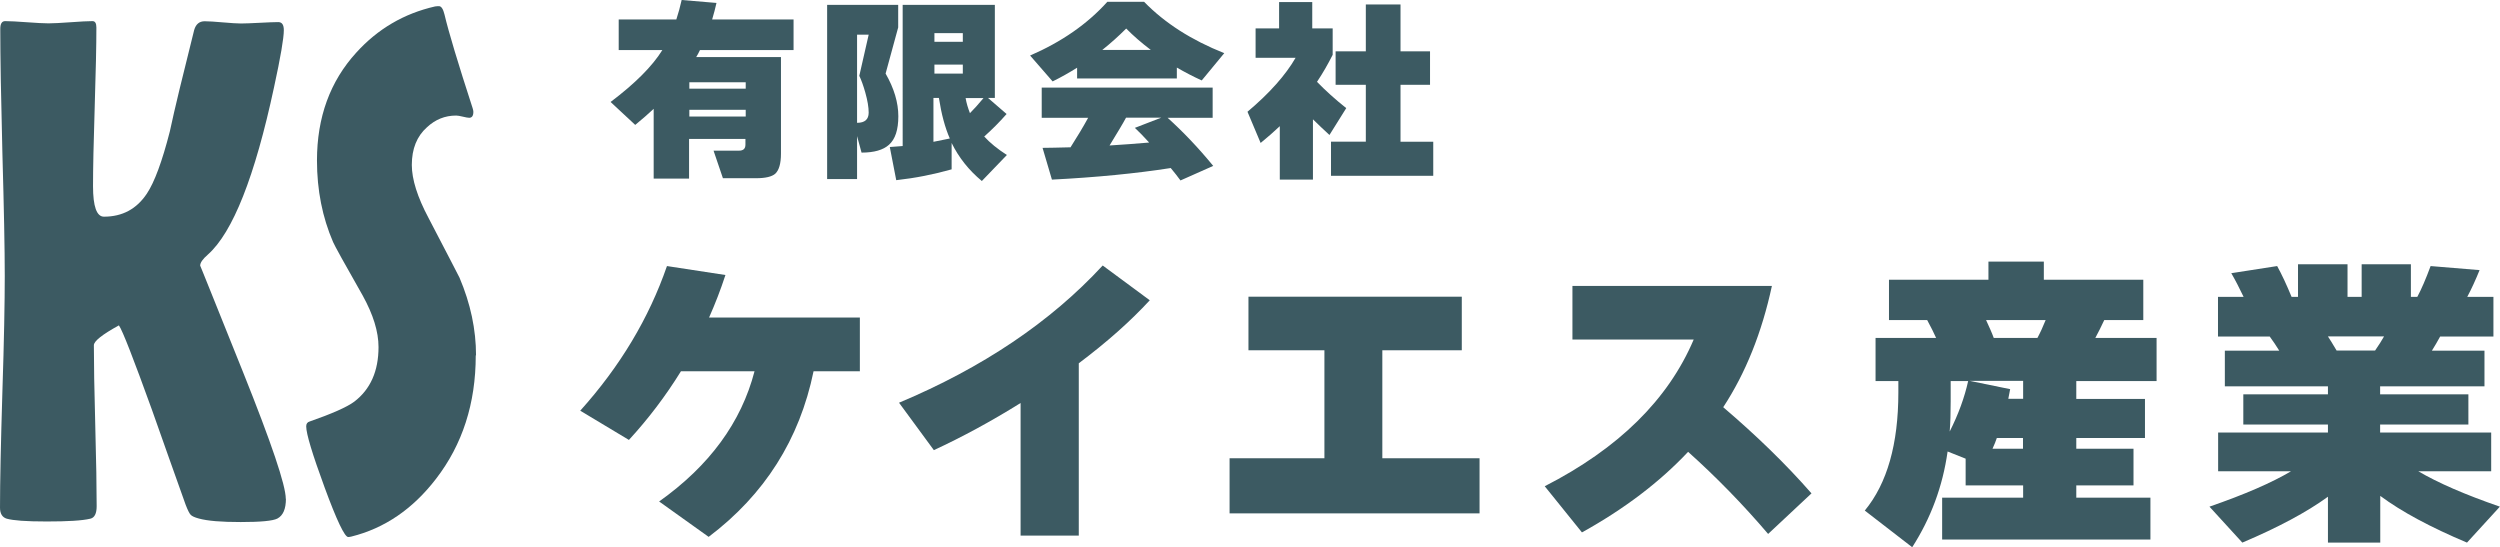
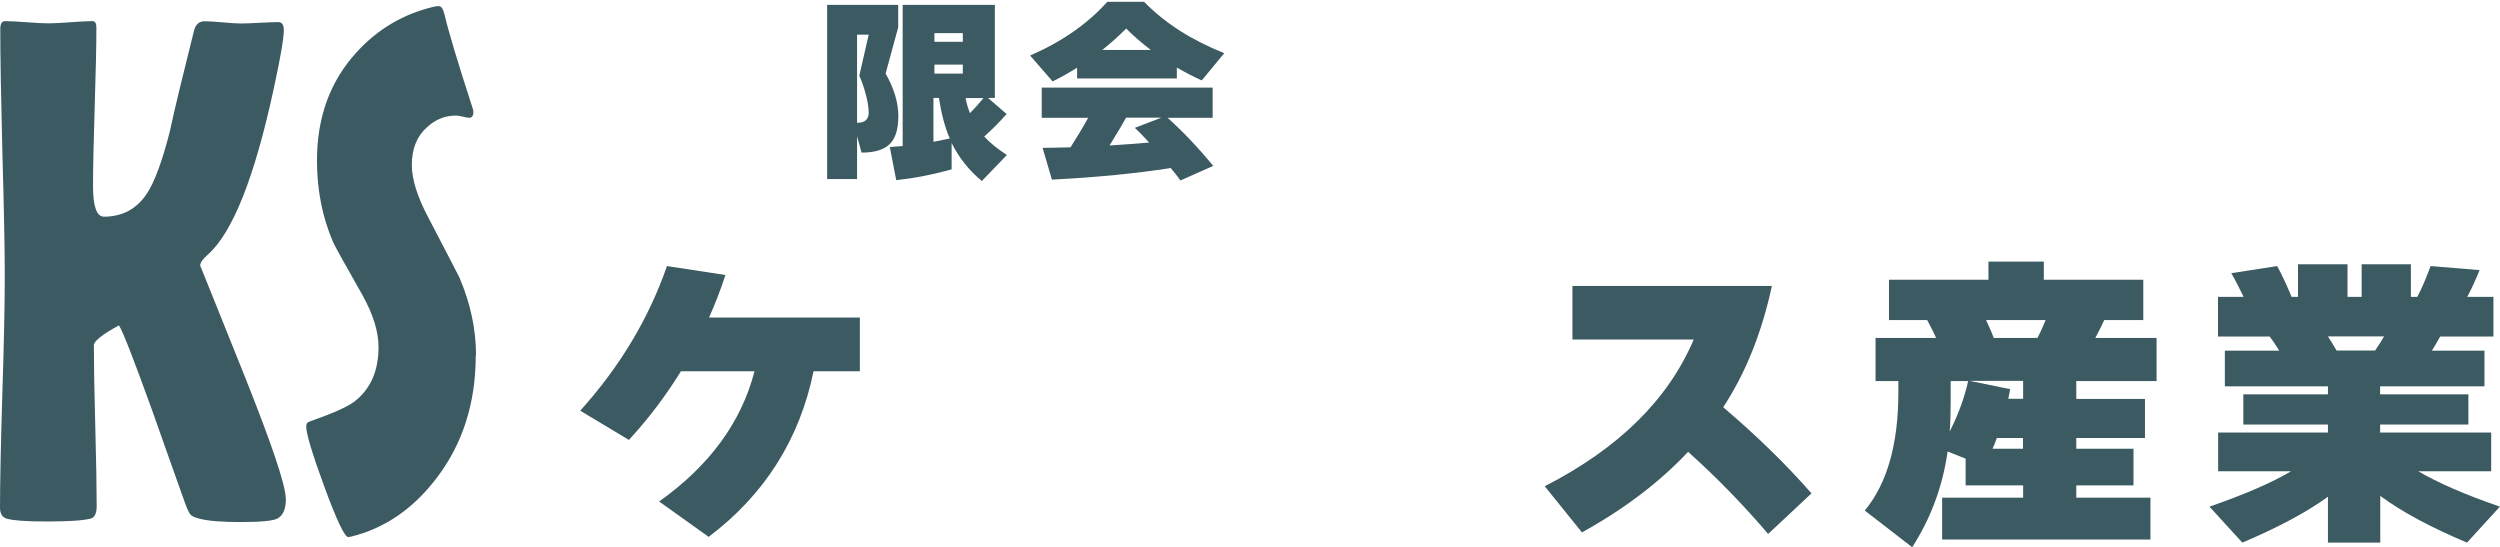
<svg xmlns="http://www.w3.org/2000/svg" id="_レイヤー_2" width="178.72" height="39.12" viewBox="0 0 178.72 39.12">
  <defs>
    <style>.cls-1{fill:#3c5a62;}</style>
  </defs>
  <g id="_ナビ">
    <g>
      <g>
        <g>
          <path class="cls-1" d="M61.48,26.54h-3.32c-1,4.87-3.5,8.82-7.5,11.84l-3.54-2.53c3.59-2.55,5.87-5.65,6.82-9.31h-5.26c-1.1,1.78-2.34,3.41-3.72,4.91l-3.48-2.09c2.85-3.17,4.91-6.61,6.2-10.34l4.18,.64c-.34,1.04-.73,2.05-1.17,3.04h10.78v3.85Z" />
-           <path class="cls-1" d="M82.2,21.46c-1.38,1.5-3.07,3-5.08,4.51v12.32h-4.16v-9.48c-2.1,1.31-4.17,2.43-6.2,3.37l-2.49-3.39c5.98-2.51,10.84-5.78,14.56-9.81l3.37,2.49Z" />
-           <path class="cls-1" d="M105.76,36.7h-17.86v-3.94h6.78v-7.72h-5.43v-3.83h15.25v3.83h-5.68v7.72h6.95v3.94Z" />
          <path class="cls-1" d="M129.5,35.27l-3.1,2.9c-1.79-2.1-3.7-4.06-5.72-5.87-2.04,2.17-4.57,4.09-7.59,5.76l-2.66-3.3c5.28-2.7,8.83-6.2,10.65-10.49h-8.67v-3.83h14.26c-.72,3.34-1.88,6.23-3.48,8.67,2.39,2.04,4.5,4.09,6.31,6.16Z" />
          <path class="cls-1" d="M139.23,32.28c-.35,2.49-1.2,4.77-2.53,6.84l-3.39-2.62c1.6-1.94,2.4-4.75,2.4-8.45v-.81h-1.63v-3.08h4.33c-.15-.34-.36-.76-.64-1.28h-2.73v-2.88h7.11v-1.3h3.96v1.3h7.11v2.88h-2.79c-.22,.47-.43,.89-.64,1.28h4.38v3.08h-5.74v1.28h4.91v2.79h-4.91v.77h4.09v2.62h-4.09v.88h5.3v2.99h-14.89v-2.99h5.79v-.88h-4.11v-1.91l-1.28-.51Zm.22-3.59c0,.84-.02,1.55-.07,2.16,.62-1.23,1.06-2.43,1.32-3.61h-1.25v1.45Zm4.25-.86c-.06,.29-.1,.52-.13,.68h1.06v-1.28h-3.81l2.88,.59Zm-1.72-4.95c.23,.5,.42,.92,.55,1.28h3.12c.19-.35,.39-.78,.59-1.28h-4.27Zm.77,8.43c-.07,.22-.18,.48-.31,.77h2.18v-.77h-1.87Z" />
          <path class="cls-1" d="M166.42,35.51c-1.51,1.1-3.55,2.19-6.12,3.28l-2.35-2.57c2.51-.87,4.45-1.71,5.83-2.53h-5.21v-2.77h7.85v-.57h-6.05v-2.16h6.05v-.57h-7.37v-2.55h3.89c-.21-.34-.43-.67-.68-1.01h-3.7v-2.84h1.83c-.31-.65-.6-1.21-.88-1.69l3.28-.51c.34,.62,.68,1.35,1.03,2.2h.46v-2.33h3.54v2.33h1.01v-2.33h3.52v2.33h.46c.29-.54,.61-1.28,.95-2.2l3.5,.29c-.28,.69-.57,1.33-.88,1.91h1.87v2.84h-3.81c-.19,.35-.39,.69-.59,1.01h3.76v2.55h-7.46v.57h6.31v2.16h-6.31v.57h7.94v2.77h-5.21c1.39,.82,3.34,1.67,5.83,2.53l-2.35,2.57c-2.61-1.1-4.68-2.21-6.2-3.34v3.34h-3.74v-3.28Zm0-11.46c.15,.22,.35,.56,.62,1.01h2.75c.26-.38,.48-.72,.64-1.01h-4Z" />
        </g>
        <g>
-           <path class="cls-1" d="M51.22,.21c-.08,.37-.19,.77-.31,1.18h5.82V3.58h-6.69c-.1,.21-.19,.37-.27,.5h6.06v6.9c0,.71-.14,1.19-.41,1.44-.24,.21-.7,.32-1.36,.32h-2.38l-.67-1.97h1.82c.31,0,.46-.14,.46-.43v-.41h-4.03v2.84h-2.53V7.78c-.37,.35-.81,.73-1.32,1.15l-1.76-1.64c1.75-1.32,2.98-2.55,3.7-3.71h-3.12V1.39h4.12c.15-.45,.27-.91,.38-1.39l2.49,.21Zm2.09,6.13v-.46h-4.03v.46h4.03Zm0,1.99v-.48h-4.03v.48h4.03Z" />
          <path class="cls-1" d="M64.21,1.96l-.9,3.3c.61,1.06,.91,2.08,.91,3.05s-.22,1.64-.67,2.04c-.41,.37-1.06,.56-1.96,.56l-.32-1.18v3.07h-2.14V.35h5.08V1.96Zm-2.94,6.82c.55,0,.83-.24,.83-.73,0-.38-.08-.86-.24-1.43-.14-.5-.29-.91-.43-1.2l.67-2.94h-.83v6.3Zm6.78,3.32c-1.3,.37-2.62,.63-3.98,.78l-.46-2.37c.29-.02,.6-.04,.92-.07V.35h6.59V7h-.49l1.33,1.15c-.51,.58-1.05,1.12-1.6,1.61,.41,.45,.95,.89,1.62,1.32l-1.79,1.86c-.93-.77-1.65-1.68-2.16-2.72v1.88Zm-1.33-1.96c.26-.05,.65-.13,1.18-.24-.34-.77-.6-1.74-.78-2.9h-.39v3.14Zm2.11-7.15v-.62h-2.03v.62h2.03Zm0,2.27v-.64h-2.03v.64h2.03Zm.2,1.75c.06,.36,.17,.72,.31,1.08,.3-.3,.62-.66,.97-1.08h-1.27Z" />
          <path class="cls-1" d="M84.13,5.61h-7.13v-.77c-.56,.35-1.14,.68-1.75,.98l-1.61-1.85c2.26-.98,4.1-2.26,5.52-3.84h2.63c1.48,1.52,3.39,2.74,5.73,3.67l-1.61,1.95c-.6-.27-1.19-.58-1.78-.92v.78Zm-.42,6.4c-2.5,.39-5.34,.67-8.51,.83l-.67-2.27c.45,0,1.12-.02,2-.04,.49-.77,.91-1.47,1.26-2.11h-3.32v-2.16h12.22v2.16h-3.22c1.13,1.02,2.22,2.17,3.26,3.44l-2.34,1.04c-.2-.27-.42-.56-.69-.88Zm-4.91-8.44h3.47c-.66-.5-1.25-1.01-1.76-1.53-.55,.55-1.12,1.06-1.71,1.53Zm.52,6.83c.97-.06,1.91-.13,2.83-.21-.38-.42-.72-.77-1.02-1.05l1.89-.73h-2.52c-.23,.43-.63,1.09-1.18,1.99Z" />
-           <path class="cls-1" d="M93.86,12.84h-2.37v-3.82c-.41,.39-.87,.79-1.37,1.2l-.94-2.23c1.59-1.34,2.73-2.63,3.44-3.86h-2.86V2.03h1.68V.15h2.37v1.88h1.46v1.89c-.34,.67-.71,1.32-1.12,1.93,.61,.63,1.3,1.25,2.09,1.88l-1.2,1.92c-.41-.37-.8-.75-1.18-1.12v4.31Zm8.6-.27h-7.31v-2.44h2.49V6.06h-2.16V3.67h2.16V.32h2.48V3.67h2.11v2.39h-2.11v4.07h2.34v2.44Z" />
        </g>
      </g>
      <g>
        <path class="cls-1" d="M20.44,35.65c0,.73-.2,1.2-.61,1.42-.33,.17-1.21,.25-2.62,.25s-2.36-.08-2.99-.25c-.3-.08-.5-.17-.59-.27-.09-.09-.21-.33-.36-.72-.81-2.26-1.61-4.53-2.41-6.79-1.32-3.65-2.1-5.66-2.36-6.03-1.2,.66-1.79,1.13-1.79,1.42,0,1.27,.03,3.18,.1,5.74,.07,2.56,.1,4.48,.1,5.77,0,.52-.15,.82-.45,.89-.58,.14-1.62,.2-3.12,.2s-2.39-.07-2.86-.2c-.32-.1-.48-.36-.48-.79,0-1.83,.06-4.58,.17-8.26,.12-3.68,.17-6.45,.17-8.29,0-1.96-.06-4.9-.17-8.83C.07,6.97,.02,4.03,.02,2.07,.02,1.7,.13,1.51,.37,1.51c.34,0,.86,.03,1.55,.08,.69,.05,1.21,.08,1.55,.08s.88-.03,1.58-.08c.7-.05,1.22-.08,1.56-.08,.19,0,.28,.15,.28,.46,0,1.25-.04,3.14-.12,5.67-.08,2.53-.12,4.41-.12,5.67,0,1.45,.26,2.18,.78,2.18,1.32,0,2.34-.55,3.07-1.65,.54-.81,1.09-2.29,1.64-4.44,.35-1.64,.94-4.06,1.74-7.25,.12-.42,.37-.63,.75-.63,.29,0,.72,.03,1.3,.08,.58,.05,1.02,.08,1.3,.08s.74-.02,1.34-.05c.59-.03,1.03-.05,1.32-.05,.27,0,.4,.19,.4,.58,0,.56-.23,1.92-.7,4.08-1.37,6.39-2.95,10.38-4.73,11.96-.37,.32-.55,.58-.55,.79,0-.02,1.02,2.52,3.06,7.6,2.04,5.09,3.06,8.11,3.06,9.07Z" />
-         <path class="cls-1" d="M34.01,25.41c0,3.43-.95,6.37-2.84,8.82-1.66,2.16-3.68,3.54-6.06,4.13-.09,.02-.16,.03-.22,.03-.25,0-.82-1.19-1.69-3.56-.87-2.37-1.31-3.82-1.31-4.35,0-.19,.08-.3,.25-.35,1.6-.56,2.67-1.03,3.19-1.42,1.15-.88,1.73-2.18,1.73-3.9,0-1.1-.38-2.32-1.13-3.68-1.31-2.3-2.01-3.57-2.12-3.83-.76-1.76-1.15-3.7-1.15-5.83,0-3.09,.94-5.66,2.81-7.71,1.53-1.69,3.4-2.79,5.63-3.3,.12-.02,.22-.02,.28-.02,.17,0,.3,.2,.4,.61,.29,1.23,.96,3.46,2.01,6.69,.03,.1,.05,.19,.05,.25,0,.29-.1,.43-.3,.43-.09,0-.24-.03-.45-.08-.21-.05-.37-.08-.48-.08-.8,0-1.49,.28-2.09,.84-.72,.64-1.08,1.54-1.08,2.69,0,1.03,.4,2.3,1.2,3.8,1.41,2.7,2.14,4.12,2.21,4.26,.79,1.86,1.18,3.71,1.18,5.55Z" />
+         <path class="cls-1" d="M34.01,25.41c0,3.43-.95,6.37-2.84,8.82-1.66,2.16-3.68,3.54-6.06,4.13-.09,.02-.16,.03-.22,.03-.25,0-.82-1.19-1.69-3.56-.87-2.37-1.31-3.82-1.31-4.35,0-.19,.08-.3,.25-.35,1.6-.56,2.67-1.03,3.19-1.42,1.15-.88,1.73-2.18,1.73-3.9,0-1.1-.38-2.32-1.13-3.68-1.31-2.3-2.01-3.57-2.12-3.83-.76-1.76-1.15-3.7-1.15-5.83,0-3.09,.94-5.66,2.81-7.71,1.53-1.69,3.4-2.79,5.63-3.3,.12-.02,.22-.02,.28-.02,.17,0,.3,.2,.4,.61,.29,1.23,.96,3.46,2.01,6.69,.03,.1,.05,.19,.05,.25,0,.29-.1,.43-.3,.43-.09,0-.24-.03-.45-.08-.21-.05-.37-.08-.48-.08-.8,0-1.49,.28-2.09,.84-.72,.64-1.08,1.54-1.08,2.69,0,1.03,.4,2.3,1.2,3.8,1.41,2.7,2.14,4.12,2.21,4.26,.79,1.86,1.18,3.71,1.18,5.55" />
      </g>
    </g>
  </g>
</svg>